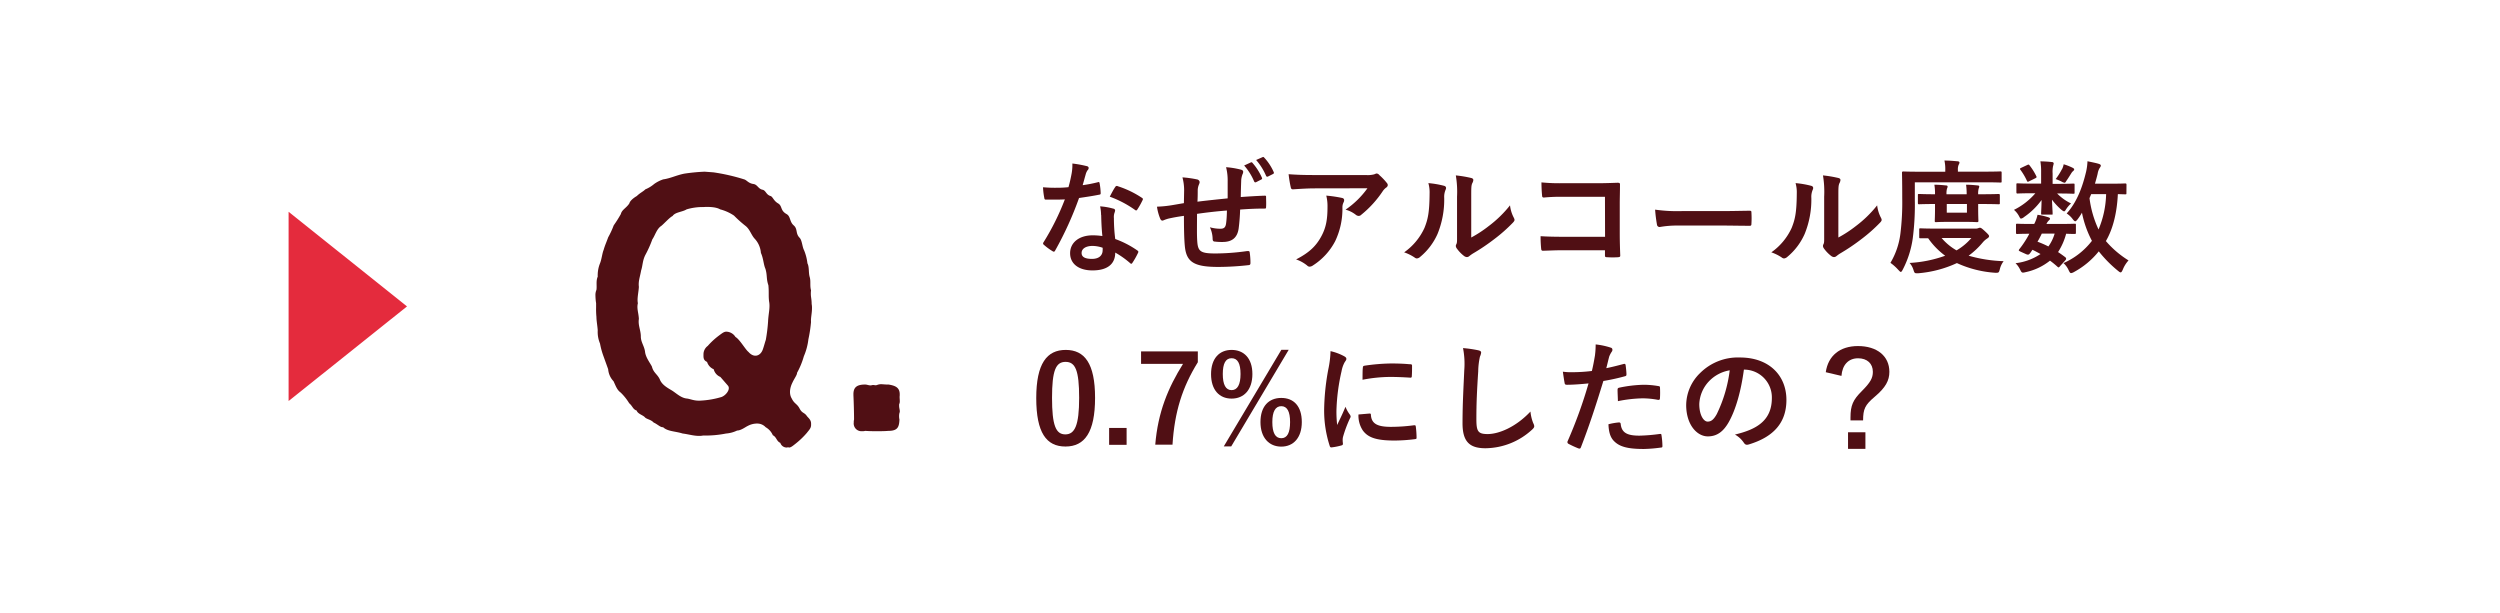
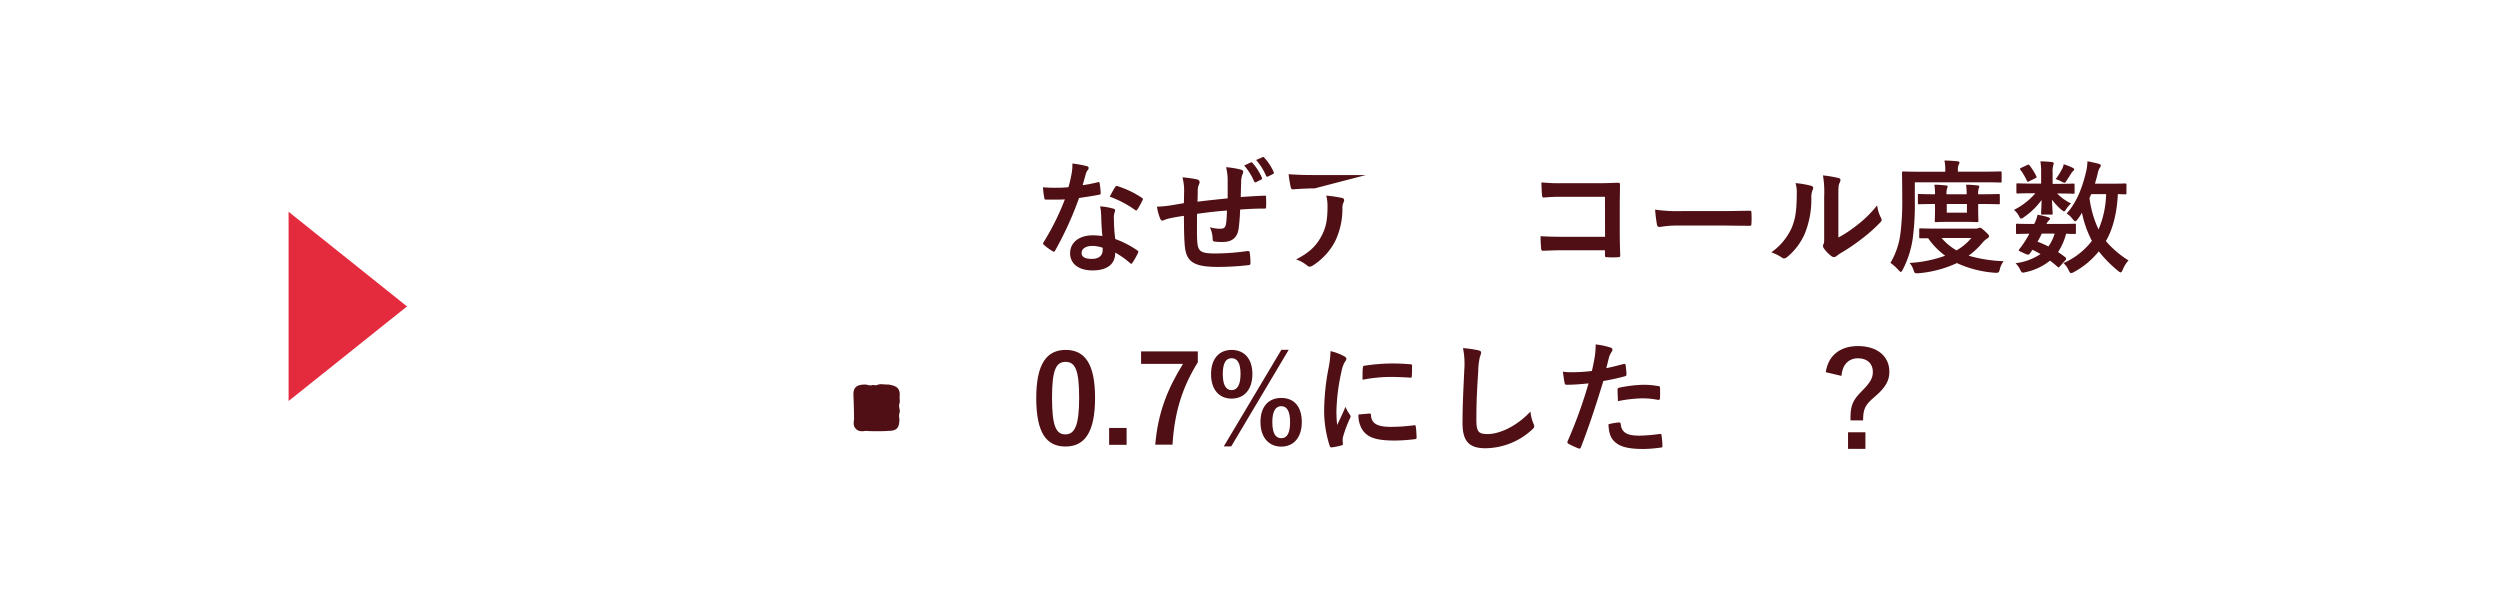
<svg xmlns="http://www.w3.org/2000/svg" id="レイヤー_1" data-name="レイヤー 1" viewBox="0 0 752.26 184.41">
  <defs>
    <style>.cls-1{fill:#500f14;}.cls-2{fill:#e42b3d;}</style>
  </defs>
-   <path class="cls-1" d="M244.06,127.45v.4c0,1-.58,1.5-1.27,2.4a23.91,23.91,0,0,1-3.34,3.21c-.88.7-1.47,1.2-2,1.2a.35.35,0,0,1-.29-.1,1.05,1.05,0,0,1-.49.1,2,2,0,0,1-1.87-1.4c-1.17-.5-1.08-1.7-2.25-2.3a5.08,5.08,0,0,0-2.16-2.41,3.45,3.45,0,0,0-2.36-1.1,5.9,5.9,0,0,0-3,.7c-.68.3-2.06,1.4-3.23,1.4a9.27,9.27,0,0,1-3.34.9,31.3,31.3,0,0,1-6.87.6c-2.06.41-4.31-.4-6.18-.6-2.15-.7-4.51-.6-5.88-1.9-.79.1-1.67-.9-2.85-1.41-.78-.9-2.16-1-2.65-1.6s-2.15-1-2.45-2c-1.18-.4-1.18-1.3-2.25-2.2a16.13,16.13,0,0,0-2.56-3.21c-1.07-.8-1.37-1.71-2.15-3.41A5.88,5.88,0,0,1,183,111.1l-1.37-3.81a22.61,22.61,0,0,1-1.08-3.91,9,9,0,0,1-.69-4c-.1-1.41-.39-2.91-.39-4a22.93,22.93,0,0,1-.1-2.81V91.24a16.59,16.59,0,0,1-.2-2.4,3.86,3.86,0,0,1,.3-1.61c.19-1.3-.2-2.61.39-4a9.6,9.6,0,0,1,.69-4c.49-1.2.68-3.11,1.08-4,.39-1.41.88-2.41,1.37-3.81a26.1,26.1,0,0,0,1.67-3.61,36.79,36.79,0,0,0,2.15-3.41c.3-1.31,1.67-1.81,2.56-3.21.19-.8,1.37-1.71,2.25-2.21.89-.9,2-1.4,2.55-2a9.86,9.86,0,0,0,2.65-1.61,10.21,10.21,0,0,1,2.75-1.4c2.16-.3,3.82-1.2,6.28-1.71a56.33,56.33,0,0,1,6.18-.6l2.65.2a59.32,59.32,0,0,1,9.22,2.11c.78.2,1.27,1.2,2.84,1.4,1.18.2,1.37,1.41,2.65,1.71,1.08.2,1.08,1.5,2.45,1.9.69.2.89,1.41,2.26,2.21s.59,2.11,2.55,3.21c1.28.7.88,2.3,2.16,3.41s.49,2.4,1.76,3.71c.79.8.79,2.71,1.38,3.81a14.64,14.64,0,0,1,1,3.91c.59,1.1.29,2.81.68,4.11s0,2.61.4,4c-.2,1.91.19,2.31.19,4.11a6.29,6.29,0,0,1,.1,1.31c0,1.5-.39,2.91-.29,4.11a40.67,40.67,0,0,1-.79,5.21,18.2,18.2,0,0,1-1.37,5.12,23.32,23.32,0,0,1-2.06,5c.1.5-.88,1.81-1.37,2.91-1,2-.89,3.71-.2,4.81.78,1.61,1.57,1.51,2.35,3s1.38,1.11,2.16,2.21C243.08,125.64,244.06,126.24,244.06,127.45ZM231.41,90.64c-.2-1.8,0-2.71-.2-4.81-.68-2-.29-2.91-.88-4.92-.59-1.3-.59-3.1-1.37-4.81a7.08,7.08,0,0,0-2-4.41c-1-1.2-1.38-2.81-2.75-3.81a36,36,0,0,1-3.34-3A13.34,13.34,0,0,0,216.7,63c-1.18-.7-3.24-.8-5-.7a17,17,0,0,0-5.1.7c-1.27.81-3.43.81-4.22,2-.88.4-2.65,2.41-3.43,3-1.37.9-1.86,2.91-2.65,4a33.51,33.51,0,0,1-2,4.51c-1,1.81-.88,3.41-1.37,4.82-.4,2.2-.89,3.3-.69,5-.1,1.7-.59,3.51-.3,4.91-.39,1.61.2,2.81.3,4.72-.3,1.9.59,3.41.59,5.31,0,1.71,1.08,2.91,1.27,4.61s1.57,3.41,2.06,4.42c.49,1.9,1.57,2.2,2.36,3.81.59,1.6,2.16,2.5,3.53,3.31s2.75,2.3,4.61,2.5c1.08.1,2.26.81,4.41.61a26,26,0,0,0,5.79-1c1.37-.3,3.14-2.4,2.16-3.51l-2.26-2.6a3.37,3.37,0,0,1-2-2.31,3.5,3.5,0,0,1-2-2.21c-1.18-.5-1.08-1.4-1.08-2.3a3.14,3.14,0,0,1,1.28-2.51A22.17,22.17,0,0,1,216.3,101c1.08-.8,1.57-1.2,2.26-1.2a3.35,3.35,0,0,1,2.75,1.6c1.27.7,3,3.81,3.92,4.51,1.67,1.91,3.63,1.21,4.32-.8.39-1.1.68-2.3.88-2.81a50,50,0,0,0,.69-5.61C231.21,94.45,231.8,92.55,231.41,90.64Z" />
  <path class="cls-1" d="M270.75,120.63a2.2,2.2,0,0,1-.1.8.9.9,0,0,0-.1.5v.2c0,.6.2,1.1.2,1.6a.94.94,0,0,1-.1.51,4.63,4.63,0,0,0,0,2c-.1,2.21-.49,3.41-3.33,3.41-1.18.1-2.26.1-3.44.1s-2.25,0-3.53-.1a3,3,0,0,1-1,.1,2.32,2.32,0,0,1-2.45-2.61,3.06,3.06,0,0,1,.09-.9c0-1.9-.09-5.21-.19-7.32v-.3c0-2.11,1.08-2.91,3.53-2.91.69,0,1.28.4,2,.2s1,.2,1.67-.1a3.42,3.42,0,0,1,1-.2c.69,0,1.28.1,2,.1h.4c1.66.3,3.33.7,3.33,2.91v.4C270.65,119.52,270.75,120.12,270.75,120.63Z" />
  <path class="cls-1" d="M330.32,54.84c.33-.11.48-.11.55.29a18.49,18.49,0,0,1,.33,3c0,.34-.14.41-.44.45-2,.4-3.79.66-6.07,1a102.11,102.11,0,0,1-7.18,15.79c-.15.26-.26.37-.4.37a1,1,0,0,1-.44-.19,16.54,16.54,0,0,1-2.54-1.87c-.19-.15-.26-.26-.26-.41a.73.73,0,0,1,.18-.44A74.63,74.63,0,0,0,320.42,60c-1.4.07-2.54.07-3.68.07-.81,0-1.1,0-2,0-.37,0-.45-.11-.52-.59a20.38,20.38,0,0,1-.37-3.13c1.51.11,2.36.15,3.42.15,1.44,0,2.54,0,4.24-.18.44-1.55.7-2.8.95-4.12a14.34,14.34,0,0,0,.22-3,35.66,35.66,0,0,1,4.31.78c.37.07.59.29.59.55a.91.91,0,0,1-.33.7,4,4,0,0,0-.59,1.36c-.26.88-.55,2-.88,3.13A40.38,40.38,0,0,0,330.32,54.84Zm1,9.86a13.2,13.2,0,0,0-.29-2.61,19.49,19.49,0,0,1,4,.7.56.56,0,0,1,.51.59,4.34,4.34,0,0,1-.22.77,3.9,3.9,0,0,0-.14,1.51,49,49,0,0,0,.4,6.26,28.34,28.34,0,0,1,6.62,3.42c.37.26.41.4.23.77a23.11,23.11,0,0,1-1.7,3c-.11.19-.22.26-.33.26s-.22-.07-.37-.22A27,27,0,0,0,335.58,76c0,3.68-2.65,5.37-6.84,5.37S322,79.35,322,76.19s2.65-5.38,6.8-5.38a19.52,19.52,0,0,1,2.91.22C331.46,68.68,331.39,66.43,331.35,64.7ZM328.74,74c-1.84,0-3.28.73-3.28,2.13,0,1.18,1,1.77,3.13,1.77s3.2-1.07,3.2-2.61a5.18,5.18,0,0,0,0-.74A9.56,9.56,0,0,0,328.74,74Zm6.84-17.71a.52.52,0,0,1,.78-.25,28.8,28.8,0,0,1,7.21,3.46c.22.14.33.25.33.4a.88.88,0,0,1-.15.44,22.55,22.55,0,0,1-1.54,2.73c-.11.18-.22.25-.33.25a.49.49,0,0,1-.33-.14,31.83,31.83,0,0,0-7.62-4C334.55,58,335.1,56.94,335.58,56.27Z" />
  <path class="cls-1" d="M356.31,57.27a14.88,14.88,0,0,0-.51-3.9,31.2,31.2,0,0,1,4.41.62.93.93,0,0,1,.77.78,2.09,2.09,0,0,1-.22.77,4.76,4.76,0,0,0-.36,1.62c0,.88,0,2.28-.08,3.53,2.54-.33,6.44-.73,9.09-1,0-1.84,0-3.83,0-5.19a16.15,16.15,0,0,0-.48-4.19,25.4,25.4,0,0,1,4.45.73c.52.15.7.33.7.7a1.71,1.71,0,0,1-.22.74,6.68,6.68,0,0,0-.37,1.65c-.07,2-.11,3.43-.14,5.16,3-.22,5.19-.34,7.17-.41.3,0,.45,0,.45.37,0,1,.07,2,0,3,0,.47-.08.51-.48.51-2.43,0-4.9.11-7.33.3a56.45,56.45,0,0,1-.44,5.66c-.4,2.87-2.06,4.09-4.82,4.09a16.6,16.6,0,0,1-2.28-.11c-.59,0-.74-.3-.74-1a8.79,8.79,0,0,0-.81-3.31,11.66,11.66,0,0,0,3.13.44c1,0,1.55-.29,1.73-1.58s.22-2.47.26-3.9c-3,.22-6.15.59-9,1,0,4-.08,6.22.07,8.32.22,3,1,3.6,5.52,3.6a68.92,68.92,0,0,0,9.53-.73c.56,0,.67,0,.74.48a22.13,22.13,0,0,1,.22,3.09c0,.44-.15.62-.48.66a83.91,83.91,0,0,1-9.23.55c-7.44,0-9.61-1.55-10.05-6.37-.19-2-.26-5.08-.26-9-1.88.26-3.05.48-4.45.78a9.88,9.88,0,0,0-1.66.55c-.48.22-.74.07-1-.41a14.79,14.79,0,0,1-1-3.68,34.84,34.84,0,0,0,3.94-.36c1-.15,2.8-.48,4.16-.7Zm20.06-8.39a.37.37,0,0,1,.51.14,17.29,17.29,0,0,1,2.84,4.46c.11.26.07.4-.22.55L378,54.8c-.3.15-.48.08-.63-.22a17.56,17.56,0,0,0-3-4.78Zm3.53-1.59c.22-.11.33-.07.52.15a15.49,15.49,0,0,1,2.83,4.31.41.41,0,0,1-.22.62l-1.47.74c-.33.15-.48,0-.59-.19a17.77,17.77,0,0,0-3-4.78Z" />
-   <path class="cls-1" d="M395.59,56.68c-2.1,0-4.35.15-6.52.29-.44,0-.59-.22-.66-.55a33.89,33.89,0,0,1-.66-4c2.5.18,4.52.25,7.47.25H411a7.72,7.72,0,0,0,2.54-.22,2.67,2.67,0,0,1,.7-.25,1.24,1.24,0,0,1,.84.51,18.72,18.72,0,0,1,2.21,2.32,1.09,1.09,0,0,1,.3.66,1,1,0,0,1-.52.78,4.54,4.54,0,0,0-1,1.06,31.53,31.53,0,0,1-6.48,7.11,1.06,1.06,0,0,1-.77.33,1.46,1.46,0,0,1-.89-.37,8.47,8.47,0,0,0-3.05-1.51,26.28,26.28,0,0,0,6.59-6.44ZM397.65,71c1.4-2.61,1.8-5.11,1.8-8.68a13.07,13.07,0,0,0-.37-3.46,39.32,39.32,0,0,1,4.75.7c.48.11.63.37.63.7a1.51,1.51,0,0,1-.19.66,3.35,3.35,0,0,0-.33,1.51,22.54,22.54,0,0,1-2.17,10.12,19.14,19.14,0,0,1-6.7,7.32,1.85,1.85,0,0,1-1,.37,1,1,0,0,1-.73-.33A10.68,10.68,0,0,0,390,78.06C394,76,396.06,74,397.65,71Z" />
-   <path class="cls-1" d="M434.53,55.91c.63.18.7.62.48,1.14a5.37,5.37,0,0,0-.44,2.5,27.36,27.36,0,0,1-2,10.82,18.84,18.84,0,0,1-5.23,6.92,1.67,1.67,0,0,1-1,.48,1.23,1.23,0,0,1-.7-.3,13.23,13.23,0,0,0-3.13-1.54,18.28,18.28,0,0,0,6.11-7.33c1-2.5,1.51-4.52,1.55-10.41a10,10,0,0,0-.37-3.09A28.07,28.07,0,0,1,434.53,55.91Zm8.17,15.56a36,36,0,0,0,5.23-3.42,34.93,34.93,0,0,0,6.44-6.26,10.55,10.55,0,0,0,1.14,3.72,1.83,1.83,0,0,1,.22.63c0,.26-.15.51-.55.92a47.09,47.09,0,0,1-5.45,4.82,60.81,60.81,0,0,1-6.55,4.42,11.87,11.87,0,0,0-1.07.77,1.16,1.16,0,0,1-.73.29,1.64,1.64,0,0,1-.78-.29,10.65,10.65,0,0,1-2.2-2.25,1.49,1.49,0,0,1-.34-.77,1.14,1.14,0,0,1,.15-.55c.26-.48.22-.92.22-2.8V59.18a29.19,29.19,0,0,0-.37-6.4,34.79,34.79,0,0,1,4.61.77c.47.11.66.33.66.63a2.3,2.3,0,0,1-.3.92c-.33.7-.33,1.43-.33,4.08Z" />
+   <path class="cls-1" d="M395.59,56.68c-2.1,0-4.35.15-6.52.29-.44,0-.59-.22-.66-.55a33.89,33.89,0,0,1-.66-4c2.5.18,4.52.25,7.47.25H411ZM397.65,71c1.4-2.61,1.8-5.11,1.8-8.68a13.07,13.07,0,0,0-.37-3.46,39.32,39.32,0,0,1,4.75.7c.48.11.63.37.63.7a1.51,1.51,0,0,1-.19.66,3.35,3.35,0,0,0-.33,1.51,22.54,22.54,0,0,1-2.17,10.12,19.14,19.14,0,0,1-6.7,7.32,1.85,1.85,0,0,1-1,.37,1,1,0,0,1-.73-.33A10.68,10.68,0,0,0,390,78.06C394,76,396.06,74,397.65,71Z" />
  <path class="cls-1" d="M482.94,59.22H470.09a50,50,0,0,0-5.52.22c-.4,0-.55-.18-.55-.63-.11-1-.19-2.72-.19-3.93a53,53,0,0,0,6.15.25h10.93c1.92,0,3.87-.07,5.82-.14.59,0,.77.14.73.62,0,2-.07,3.87-.07,5.82v8.79c0,2.69.11,5.63.15,6.66,0,.37-.15.48-.67.52a24.87,24.87,0,0,1-3.23,0c-.59,0-.7-.07-.7-.63V75.3H470.27c-2.31,0-4.26.11-6,.15-.33,0-.48-.15-.52-.55a35.18,35.18,0,0,1-.18-3.83c1.73.11,3.86.18,6.77.18h12.63Z" />
  <path class="cls-1" d="M504.84,67.87a29.61,29.61,0,0,0-5.41.44.81.81,0,0,1-.85-.77,42,42,0,0,1-.55-4.46,47.07,47.07,0,0,0,8,.44h11.85c2.8,0,5.63-.07,8.47-.11.55,0,.66.08.66.52a28.53,28.53,0,0,1,0,3.46c0,.44-.15.59-.66.55-2.76,0-5.49-.07-8.21-.07Z" />
  <path class="cls-1" d="M545,55.91c.63.18.7.62.48,1.14a5.37,5.37,0,0,0-.44,2.5,27.36,27.36,0,0,1-2,10.82,18.8,18.8,0,0,1-5.22,6.92,1.73,1.73,0,0,1-1,.48,1.23,1.23,0,0,1-.7-.3A13.23,13.23,0,0,0,533,75.93a18.28,18.28,0,0,0,6.11-7.33c1-2.5,1.51-4.52,1.55-10.41a10,10,0,0,0-.37-3.09A28.07,28.07,0,0,1,545,55.91Zm8.17,15.56a36,36,0,0,0,5.23-3.42,34.93,34.93,0,0,0,6.44-6.26,10.76,10.76,0,0,0,1.14,3.72,1.83,1.83,0,0,1,.22.63c0,.26-.14.51-.55.92a47.09,47.09,0,0,1-5.45,4.82,60.81,60.81,0,0,1-6.55,4.42,11.31,11.31,0,0,0-1.06.77,1.21,1.21,0,0,1-.74.29,1.58,1.58,0,0,1-.77-.29,10.46,10.46,0,0,1-2.21-2.25,1.46,1.46,0,0,1-.33-.77,1.12,1.12,0,0,1,.14-.55c.26-.48.22-.92.22-2.8V59.18a30,30,0,0,0-.36-6.4,34.91,34.91,0,0,1,4.6.77c.48.11.66.33.66.63a2.42,2.42,0,0,1-.29.92c-.34.7-.34,1.43-.34,4.08Z" />
  <path class="cls-1" d="M576.18,60.21a78.66,78.66,0,0,1-.63,11.56,29.07,29.07,0,0,1-3,9.35c-.25.48-.4.7-.59.7s-.36-.22-.73-.59a14.73,14.73,0,0,0-2.39-2.14,22.55,22.55,0,0,0,3-8.79,77.3,77.3,0,0,0,.55-10.75c0-5.08-.07-7.32-.07-7.55s0-.4.4-.4,1.44.07,4.93.07h7.69v-.36a12.33,12.33,0,0,0-.25-3c1.47,0,2.65.11,3.9.22.4,0,.62.18.62.36a1.39,1.39,0,0,1-.25.7,3.65,3.65,0,0,0-.22,1.59v.47H597c3.5,0,4.71-.07,4.94-.07s.36,0,.36.4v2.51c0,.4,0,.44-.36.44s-1.44-.07-4.94-.07H576.18Zm18.29,8.58a2.14,2.14,0,0,0,.85-.15,1.14,1.14,0,0,1,.44-.11c.29,0,.55.15,1.47,1s1.29,1.25,1.29,1.51-.15.44-.52.7A5.92,5.92,0,0,0,596.57,73a23.53,23.53,0,0,1-4.2,3.94,42.68,42.68,0,0,0,10.53,1.65A6.42,6.42,0,0,0,601.76,81c-.22.85-.33,1.07-.88,1.07a3.72,3.72,0,0,1-.63,0,32.63,32.63,0,0,1-11.41-2.91,34.36,34.36,0,0,1-11.56,3.06,5.4,5.4,0,0,1-.66,0c-.48,0-.59-.18-.85-1a5.6,5.6,0,0,0-1.17-2.1,37.58,37.58,0,0,0,10.71-2.17,22.51,22.51,0,0,1-5.12-5.26c-1.47,0-2.13,0-2.28,0-.37,0-.41,0-.41-.41V69.12c0-.37,0-.41.41-.41s1.4.08,4.93.08Zm1.77-10.34c3.61,0,4.89-.08,5.11-.08s.41,0,.41.41v2.28c0,.37,0,.4-.41.4s-1.5-.07-5.11-.07h-1v1.36c0,2.28.07,3.46.07,3.68s0,.41-.4.41-1.1-.08-3.79-.08h-4.71c-2.69,0-3.57.08-3.79.08-.41,0-.44,0-.44-.41s.07-1.4.07-3.68V61.39h-.48c-2.61,0-4,.07-4.27.07s-.4,0-.4-.4V58.78c0-.37,0-.41.4-.41s1.66.08,4.27.08h.48a15.2,15.2,0,0,0-.19-2.87c1.18,0,2.43.11,3.5.22.33,0,.48.14.48.33a1.44,1.44,0,0,1-.18.62,5.66,5.66,0,0,0-.15,1.7h6.07a20.47,20.47,0,0,0-.18-2.87c1.14,0,2.43.11,3.46.22.33,0,.51.14.51.33a2.36,2.36,0,0,1-.18.62,5.49,5.49,0,0,0-.15,1.7Zm-12,13.17a16.77,16.77,0,0,0,4.49,3.72,17,17,0,0,0,4.46-3.72Zm7.62-10.23h-6.07V64h6.07Z" />
  <path class="cls-1" d="M619.25,55.32c3.24,0,4.34-.08,4.56-.08.41,0,.44,0,.44.45v2.2c0,.37,0,.41-.44.41-.22,0-1.32-.08-4.56-.08H619a14.63,14.63,0,0,0,4.19,3,8.79,8.79,0,0,0-1.65,2c-.15.22-.26.37-.44.37s-.48-.19-1-.63a19.57,19.57,0,0,1-2.65-2.87c.08,2.21.19,3.61.19,4.09s0,.4-.41.4h-2.65c-.37,0-.4,0-.4-.4s.11-1.77.14-4a21.49,21.49,0,0,1-5.26,5.12,1.92,1.92,0,0,1-.92.48c-.22,0-.33-.22-.55-.63a6.35,6.35,0,0,0-1.58-2,20.48,20.48,0,0,0,6.44-5h-.77c-3.24,0-4.35.08-4.57.08s-.37,0-.37-.41v-2.2c0-.41,0-.45.37-.45s1.33.08,4.57.08h2.5V51.75a18.08,18.08,0,0,0-.22-3.2,33.61,33.61,0,0,1,3.53.22.47.47,0,0,1,.48.4,5.6,5.6,0,0,1-.19.81,8.1,8.1,0,0,0-.14,2.21v3.13Zm.66,24.73c-.22.29-.37.41-.48.41s-.18-.08-.33-.19a25.51,25.51,0,0,0-2.25-1.84,17.51,17.51,0,0,1-7.32,3.46c-1.07.26-1.18.26-1.69-.81a6.92,6.92,0,0,0-1.36-1.88A17,17,0,0,0,614,76.44c-.78-.44-1.59-.88-2.43-1.28L611,76c-.45.59-.59.81-1.4.45l-1.55-.7c-.4-.19-.59-.3-.59-.44a1,1,0,0,1,.19-.37,24.07,24.07,0,0,0,1.54-2.14,24.33,24.33,0,0,0,1.44-2.46c-2.47,0-3.46.07-3.65.07s-.36,0-.36-.4V67.72c0-.37.07-.4.36-.4s1,.07,4.61.07h.51a10.48,10.48,0,0,0,1-2.76,19.15,19.15,0,0,1,3.31.77c.29.11.44.22.44.41s-.11.33-.33.51a3.56,3.56,0,0,0-.74,1.07h3.83c3.28,0,4.38-.07,4.6-.07.41,0,.44,0,.44.4V70c0,.36-.07.4-.44.4-.18,0-.88,0-2.5-.07a19.25,19.25,0,0,1-2.43,5.52c.74.48,1.44,1,2.17,1.54a.71.71,0,0,1,.26.44.76.76,0,0,1-.22.48ZM610,49.65c.37-.18.48-.18.7.11A17.48,17.48,0,0,1,612.73,53c.15.29.11.44-.26.62l-1.87.92c-.41.22-.55.22-.7-.15A17.89,17.89,0,0,0,608,51.16c-.26-.33-.26-.44.19-.66Zm4.38,20.65c-.44.92-.88,1.76-1.29,2.43a29.5,29.5,0,0,1,3.28,1.43,12.73,12.73,0,0,0,1.88-3.86Zm6.08-19.36a5.85,5.85,0,0,0,.51-1.51,16.41,16.41,0,0,1,2.72,1.07c.26.14.44.29.44.44s-.07.33-.29.51a2.56,2.56,0,0,0-.59.7c-.37.59-.88,1.44-1.43,2.21-.26.44-.37.63-.59.63a2.72,2.72,0,0,1-1-.41c-.55-.26-1.14-.51-1.66-.7A20.25,20.25,0,0,0,620.43,50.94Zm19.39,7.14c0,.37,0,.4-.4.4l-2.18-.07c-.25,5.45-1.43,10.45-3.6,14.13a29.26,29.26,0,0,0,6.81,5.82,9.26,9.26,0,0,0-1.73,2.79c-.26.56-.41.81-.63.81s-.4-.14-.77-.44a37.25,37.25,0,0,1-5.82-5.89,24.54,24.54,0,0,1-7.4,6.19,2.45,2.45,0,0,1-.92.36c-.29,0-.44-.25-.73-.84a6.26,6.26,0,0,0-1.58-2.17,22,22,0,0,0,8.57-6.7,30.89,30.89,0,0,1-3-8.47,17.16,17.16,0,0,1-1.32,2c-.33.41-.52.59-.7.59s-.44-.22-.77-.66a6.94,6.94,0,0,0-1.81-1.7c3.21-3.53,4.82-8.24,5.86-12.62a16.69,16.69,0,0,0,.4-3.09c1,.22,2.54.51,3.35.77.48.15.66.3.66.55s-.18.48-.4.81a4.65,4.65,0,0,0-.55,1.62c-.23,1-.52,2-.81,3h4.74c3.09,0,4.12-.07,4.35-.07s.4,0,.4.41Zm-10.6.33-.51,1.21a31.46,31.46,0,0,0,2.72,9.43,29.07,29.07,0,0,0,2.28-10.64Z" />
  <path class="cls-1" d="M329.51,119.71c0,10.42-3.16,14.65-8.91,14.65s-8.79-4.16-8.79-14.57,3.2-14.5,8.87-14.5S329.51,109.34,329.51,119.71Zm-12.95,0c0,8.28,1.14,11,4,11s4.16-2.72,4.16-11-1.14-10.82-4.08-10.82S316.56,111.43,316.56,119.75Z" />
  <path class="cls-1" d="M339,133.85h-5.26v-5.08H339Z" />
  <path class="cls-1" d="M360.43,109c-4.67,7.55-7,14.91-7.62,24.81h-5.19c.81-9.83,3.87-17.12,8.36-24.33H343.35v-3.75h17.08Z" />
  <path class="cls-1" d="M376.85,112.54c0,4.75-2.54,7.4-6.26,7.4s-6.18-2.65-6.18-7.36,2.5-7.29,6.18-7.29S376.85,107.79,376.85,112.54Zm-8.91,0c0,3.2.89,4.85,2.65,4.85s2.69-1.65,2.69-4.85-.88-4.75-2.69-4.75S367.94,109.41,367.94,112.58Zm2.54,21.78h-2.24l17.33-29.07h2.21ZM391.72,127c0,4.74-2.54,7.39-6.18,7.39s-6.26-2.65-6.26-7.39,2.5-7.26,6.26-7.26S391.72,122.22,391.72,127Zm-8.87,0c0,3.2.88,4.86,2.69,4.86s2.65-1.66,2.65-4.86-.89-4.78-2.65-4.78S382.85,123.84,382.85,127Z" />
  <path class="cls-1" d="M404.27,107.09c.63.33.85.55.85.88s-.07.37-.55,1.11a8.86,8.86,0,0,0-.89,2.61,59.65,59.65,0,0,0-1.54,11.89,35.08,35.08,0,0,0,.22,4.31c.77-1.7,1.44-2.91,2.5-5.49a10,10,0,0,0,1.29,2.32,1.43,1.43,0,0,1,.26.55,1,1,0,0,1-.19.59,36.73,36.73,0,0,0-2.09,5.56,3.91,3.91,0,0,0-.11,1.14c0,.44.07.74.07,1s-.15.41-.48.48a18,18,0,0,1-3,.59c-.25,0-.4-.15-.48-.41a34.48,34.48,0,0,1-1.69-11,70.93,70.93,0,0,1,1.25-12.08,29.61,29.61,0,0,0,.67-5.48A16,16,0,0,1,404.27,107.09Zm7.88,17.34c.29,0,.37.14.37.55.22,2.54,2,3.46,6,3.46a53.56,53.56,0,0,0,7-.48c.36,0,.44,0,.51.48a27.34,27.34,0,0,1,.22,3.16c0,.44,0,.48-.62.56a50.3,50.3,0,0,1-6,.4c-5.45,0-8-.88-9.57-3.06a8.08,8.08,0,0,1-1.29-4.78Zm-2.06-13.77c0-.44.15-.55.51-.62a58.22,58.22,0,0,1,8-.67c2.21,0,3.9.08,5.45.22.77,0,.84.11.84.48,0,1.11,0,2.1-.07,3.13,0,.33-.15.48-.48.44-2.21-.14-4.12-.22-6-.22a44.62,44.62,0,0,0-8.35.85C410,112.21,410,111.29,410.09,110.66Z" />
  <path class="cls-1" d="M444.8,105.4c.63.15.88.33.88.7a3.75,3.75,0,0,1-.36,1.21,22,22,0,0,0-.52,4.49c-.37,5.67-.55,9.42-.55,14.25,0,3.71.44,4.56,3.39,4.56,3.27,0,8.39-2,12.88-6.77a12.75,12.75,0,0,0,.84,3.49,2.4,2.4,0,0,1,.3.89c0,.33-.15.62-.74,1.14A21,21,0,0,1,447,134.88c-4.71,0-6.92-1.88-6.92-7.51,0-6.18.34-11.48.52-15.9a24.64,24.64,0,0,0-.37-6.73A36.33,36.33,0,0,1,444.8,105.4Z" />
  <path class="cls-1" d="M488.57,109.52c.4-.11.55.07.59.37.11.81.22,1.88.25,2.65,0,.48-.07.59-.55.7a60.74,60.74,0,0,1-6.4,1.4c-2.5,8.17-4.38,13.8-6.74,19.91-.18.51-.4.48-.81.36a31.61,31.61,0,0,1-2.94-1.36.58.58,0,0,1-.29-.73A138.47,138.47,0,0,0,478,115.37c-2.13.22-4.71.41-6.44.41-.55,0-.7-.11-.77-.59-.15-.78-.33-2-.52-3.35A17.18,17.18,0,0,0,473,112a49.31,49.31,0,0,0,6-.37c.37-1.47.66-3.09.92-4.6a24.86,24.86,0,0,0,.22-3.39,21.7,21.7,0,0,1,4.64,1,.6.6,0,0,1,.4.58.89.89,0,0,1-.18.59,7.2,7.2,0,0,0-.78,1.48c-.36,1.32-.62,2.57-.88,3.49C484.78,110.51,486.76,110,488.57,109.52Zm-1.44,17.59c.37,0,.52.15.55.52.3,2.68,2.1,3.46,5.64,3.46a53.48,53.48,0,0,0,6.18-.52c.29,0,.4,0,.44.33a22.66,22.66,0,0,1,.29,3.21c0,.44,0,.55-.58.58a42.67,42.67,0,0,1-5,.41c-4.82,0-7.32-.66-9-2.39-1.18-1.18-1.58-2.91-1.66-5.05A19.14,19.14,0,0,1,487.13,127.11Zm-.4-9.75c0-.52.11-.63.66-.74a39.13,39.13,0,0,1,7.18-.84,25.69,25.69,0,0,1,4.3.37c.52.07.63.11.63.55a28.56,28.56,0,0,1,0,2.94c0,.63-.19.77-.7.66a25.31,25.31,0,0,0-4.57-.44,40.49,40.49,0,0,0-7.39.85C486.8,119.42,486.73,118.1,486.73,117.36Z" />
-   <path class="cls-1" d="M524.75,111.21c-.84,6.26-2.39,12-4.6,15.87-1.58,2.76-3.49,4.23-6.25,4.23-3.24,0-6.52-3.46-6.52-9.46a13.57,13.57,0,0,1,4.16-9.57,16.1,16.1,0,0,1,12-4.71c8.83,0,14,5.45,14,12.77,0,6.85-3.86,11.15-11.33,13.4-.77.22-1.11.07-1.58-.66a7.75,7.75,0,0,0-2.58-2.32c6.22-1.48,11.11-4,11.11-11a8.36,8.36,0,0,0-8.24-8.54Zm-10.56,3.57a10.6,10.6,0,0,0-2.87,6.81c0,3.39,1.36,5.27,2.5,5.27,1,0,1.77-.48,2.76-2.25a41.86,41.86,0,0,0,3.9-13.18A11.16,11.16,0,0,0,514.19,114.78Z" />
  <path class="cls-1" d="M549.38,112c.7-4.93,4.23-7.87,9.68-7.87,5.74,0,9.46,3,9.46,7.76,0,2.58-1.1,4.71-4.38,7.47-3,2.54-3.5,3.72-3.53,7.14h-3.79v-.88c0-3.64.77-5.3,3.38-7.91s3.35-3.94,3.35-5.82c0-2.5-1.73-4.08-4.45-4.08-2.91,0-4.75,2-5,5.3Zm11.93,18.07v5h-5.23v-5Z" />
  <polygon class="cls-2" points="122.47 92.2 86.84 63.73 86.84 120.67 122.47 92.2" />
</svg>